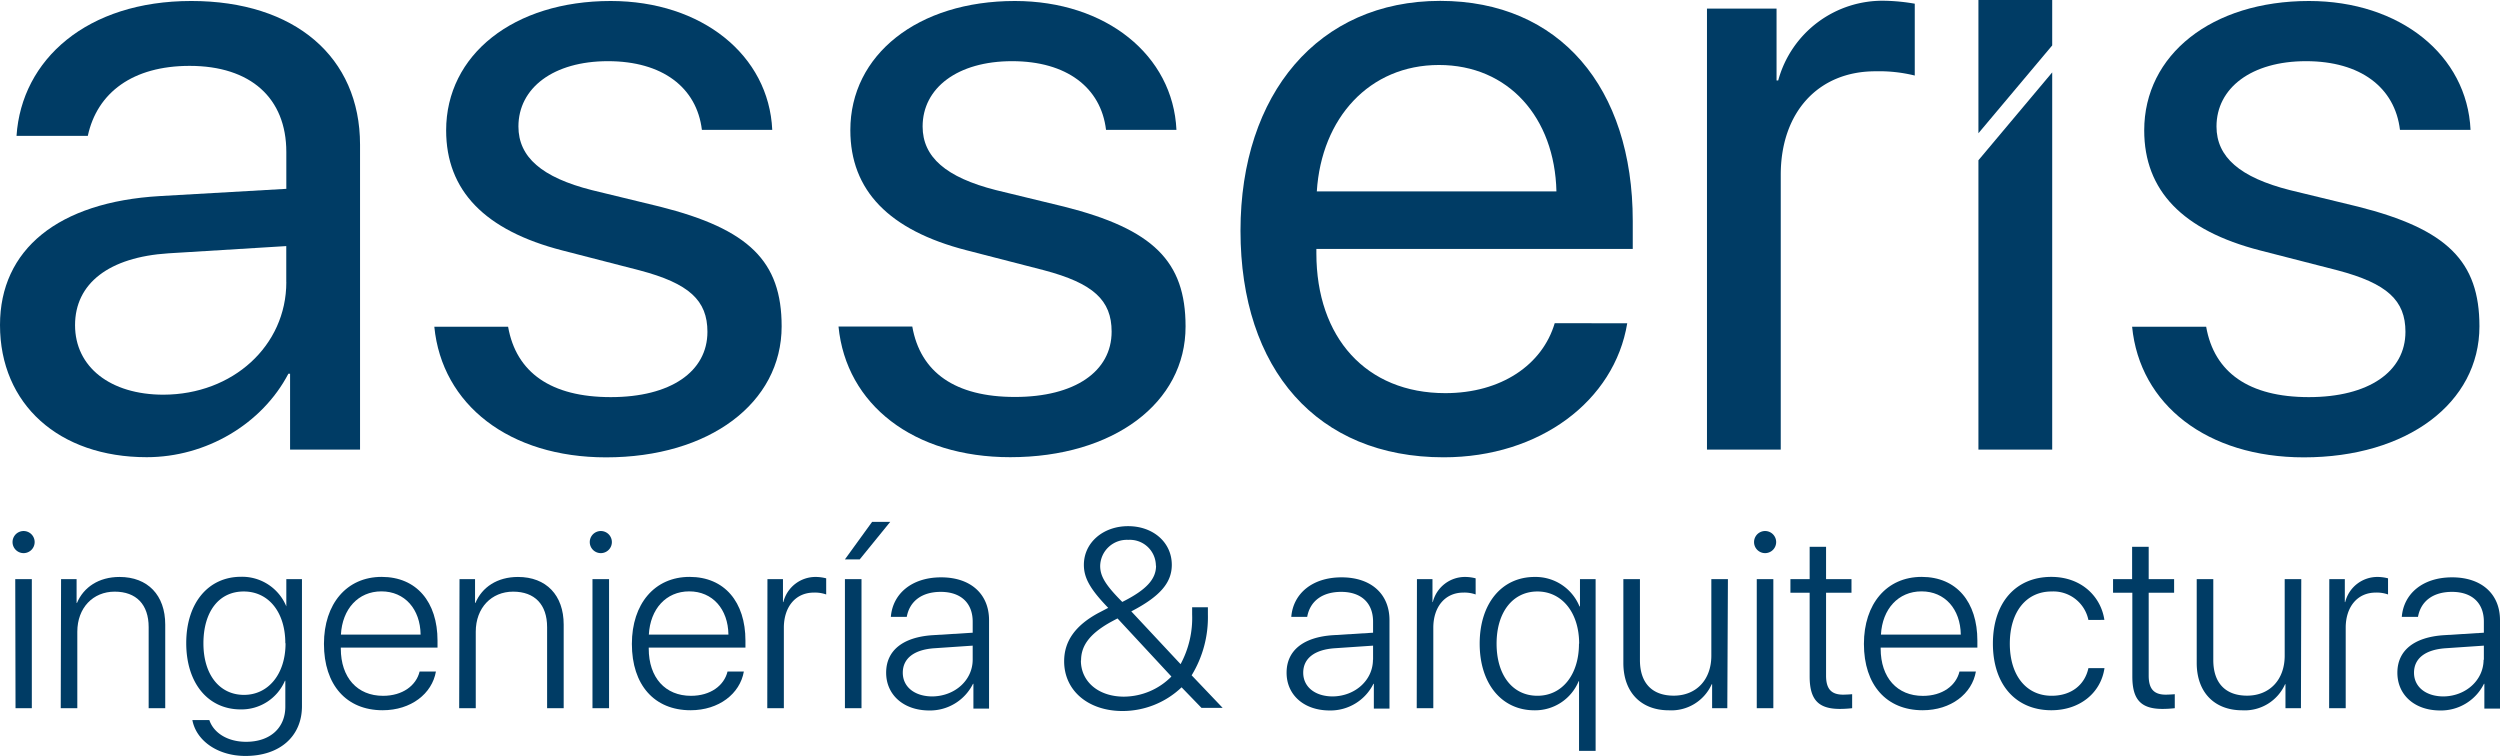
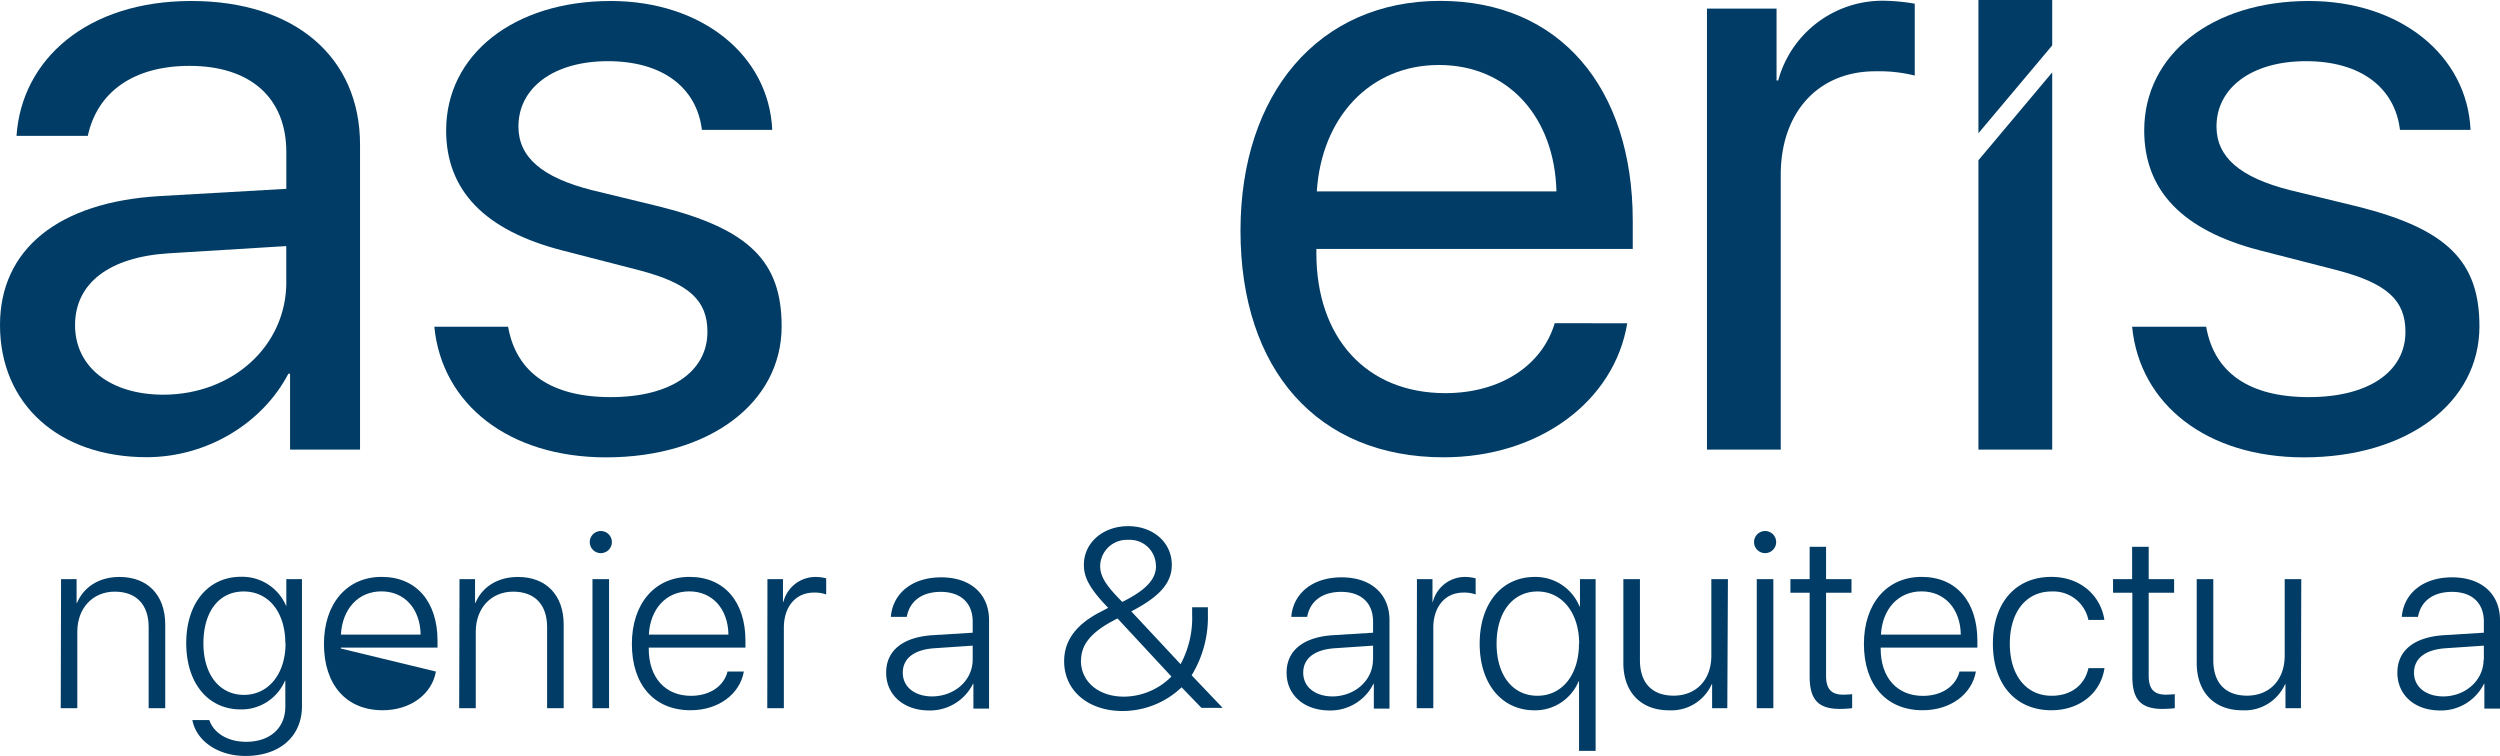
<svg xmlns="http://www.w3.org/2000/svg" id="Capa_1" data-name="Capa 1" viewBox="0 0 452.38 136.79">
  <defs>
    <style>.cls-1{fill:#003c65;}</style>
  </defs>
  <title>LOGO ASSERIS VECTORIAL</title>
-   <path class="cls-1" d="M68.46,438.36a2,2,0,1,1,2,2A2,2,0,0,1,68.46,438.36Zm.49,6.7h3v23.36H69Z" transform="translate(-66.19 -340.27)" />
  <path class="cls-1" d="M77.24,445.06h2.81v4.31h.07c1.19-2.83,3.93-4.7,7.7-4.7,5.12,0,8.27,3.31,8.27,8.61v15.14h-3V453.75c0-4.09-2.24-6.42-6.15-6.42s-6.76,2.92-6.76,7.25v13.84h-3Z" transform="translate(-66.19 -340.27)" />
  <path class="cls-1" d="M101,470.57h3.07c.77,2.29,3.26,3.93,6.65,3.93,4.38,0,7.1-2.54,7.1-6.35v-4.7h-.07a8.55,8.55,0,0,1-8,5.19c-5.91,0-9.86-4.74-9.86-12s4-12,9.92-12A8.64,8.64,0,0,1,118,450H118v-4.94h2.83v23c0,5.44-4,9-10.22,9C105.53,477.06,101.69,474.26,101,470.57Zm16.82-13.9c0-5.59-3-9.37-7.53-9.37S103,451,103,456.69s2.94,9.32,7.34,9.32S117.86,462.26,117.86,456.67Z" transform="translate(-66.19 -340.27)" />
-   <path class="cls-1" d="M145.07,461.79c-.7,4-4.5,7-9.64,7-6.56,0-10.62-4.58-10.62-12,0-7.25,4.11-12.13,10.44-12.13s10.11,4.56,10.11,11.53v1.26h-17.5v.17c0,5.28,3,8.56,7.64,8.56,3.52,0,6-1.84,6.62-4.4Zm-17.19-6.69H142.3c-.06-4.61-2.87-7.82-7.09-7.82S128.13,450.49,127.88,455.1Z" transform="translate(-66.19 -340.27)" />
+   <path class="cls-1" d="M145.07,461.79c-.7,4-4.5,7-9.64,7-6.56,0-10.62-4.58-10.62-12,0-7.25,4.11-12.13,10.44-12.13s10.11,4.56,10.11,11.53v1.26h-17.5v.17Zm-17.19-6.69H142.3c-.06-4.61-2.87-7.82-7.09-7.82S128.13,450.49,127.88,455.1Z" transform="translate(-66.19 -340.27)" />
  <path class="cls-1" d="M149.34,445.06h2.81v4.31h.07c1.19-2.83,3.93-4.7,7.7-4.7,5.12,0,8.27,3.31,8.27,8.61v15.14h-3V453.75c0-4.09-2.24-6.42-6.15-6.42s-6.76,2.92-6.76,7.25v13.84h-3Z" transform="translate(-66.19 -340.27)" />
  <path class="cls-1" d="M172.91,438.36a2,2,0,1,1,2,2A2,2,0,0,1,172.91,438.36Zm.49,6.7h3v23.36h-3Z" transform="translate(-66.19 -340.27)" />
  <path class="cls-1" d="M200.79,461.79c-.7,4-4.5,7-9.64,7-6.56,0-10.62-4.58-10.62-12,0-7.25,4.11-12.13,10.44-12.13s10.11,4.56,10.11,11.53v1.26h-17.5v.17c0,5.28,3,8.56,7.64,8.56,3.52,0,6-1.84,6.62-4.4ZM183.6,455.1H198c-.06-4.61-2.87-7.82-7.09-7.82S183.85,450.49,183.6,455.1Z" transform="translate(-66.19 -340.27)" />
  <path class="cls-1" d="M205.06,445.06h2.81v4.15h.07a6,6,0,0,1,5.9-4.54,7.72,7.72,0,0,1,1.85.25v2.92a6.07,6.07,0,0,0-2.23-.34c-3.32,0-5.43,2.59-5.43,6.36v14.56h-3Z" transform="translate(-66.19 -340.27)" />
-   <path class="cls-1" d="M219.08,445.06h3v23.36h-3Zm0-3.57L224,434.7h3.28l-5.52,6.79Z" transform="translate(-66.19 -340.27)" />
  <path class="cls-1" d="M226.54,462c0-4,3-6.43,8.38-6.79l7.28-.45v-2c0-3.37-2.14-5.39-5.78-5.39-3.43,0-5.63,1.69-6.15,4.52h-2.88c.34-4.18,3.78-7.15,9.1-7.15s8.67,3,8.67,7.75v16h-2.83V464h-.07a8.69,8.69,0,0,1-8,4.83C229.69,468.8,226.54,466,226.54,462Zm15.66-2.32v-2.58l-6.92.47c-3.69.25-5.73,1.84-5.73,4.43s2.18,4.29,5.35,4.29C239,466.24,242.2,463.34,242.2,459.63Z" transform="translate(-66.19 -340.27)" />
  <path class="cls-1" d="M280,464.64a15.5,15.5,0,0,1-10.67,4.29c-6.24,0-10.58-3.7-10.58-9,0-3.62,2-6.49,6.27-8.78.47-.23,1.57-.83,1.71-.88-3.26-3.37-4.41-5.41-4.41-7.79,0-4,3.46-7,8-7s7.91,2.94,7.91,7c0,3.21-2.09,5.7-7.33,8.42l8.92,9.55a17.61,17.61,0,0,0,2.09-9v-1.3h2.85v1.32a20.15,20.15,0,0,1-2.94,11l5.61,5.89H283.6Zm-18.22-4.85c0,3.8,3.15,6.54,7.8,6.54a12.19,12.19,0,0,0,8.58-3.64l-9.75-10.51c-.2.09-1.48.78-1.62.87C263.27,455.1,261.81,457.19,261.81,459.79Zm13.57-17.16a4.71,4.71,0,0,0-5-4.67,4.82,4.82,0,0,0-5.08,4.72c0,1.88,1,3.5,4,6.51C273.65,447,275.38,445.06,275.38,442.63Z" transform="translate(-66.19 -340.27)" />
  <path class="cls-1" d="M299,462c0-4,3-6.43,8.37-6.79l7.28-.45v-2c0-3.37-2.13-5.39-5.77-5.39-3.44,0-5.64,1.69-6.15,4.52h-2.88c.34-4.18,3.77-7.15,9.1-7.15s8.67,3,8.67,7.75v16h-2.83V464h-.07a8.69,8.69,0,0,1-8,4.83C302.12,468.8,299,466,299,462Zm15.65-2.32v-2.58l-6.92.47c-3.68.25-5.72,1.84-5.72,4.43s2.18,4.29,5.34,4.29C311.42,466.24,314.63,463.34,314.63,459.63Z" transform="translate(-66.19 -340.27)" />
  <path class="cls-1" d="M322.59,445.06h2.81v4.15h.06a6,6,0,0,1,5.91-4.54,7.63,7.63,0,0,1,1.84.25v2.92a6,6,0,0,0-2.22-.34c-3.32,0-5.44,2.59-5.44,6.36v14.56h-3Z" transform="translate(-66.19 -340.27)" />
  <path class="cls-1" d="M352,450h.09v-4.94h2.83v31.08h-3v-12.6h-.07a8.52,8.52,0,0,1-8,5.26c-5.91,0-9.91-4.79-9.91-12.06s4-12.07,9.95-12.07A8.58,8.58,0,0,1,352,450Zm-.06,6.74c0-5.64-3.13-9.44-7.55-9.44S337,451,337,456.74s2.92,9.43,7.39,9.43S351.91,462.37,351.91,456.74Z" transform="translate(-66.19 -340.27)" />
  <path class="cls-1" d="M378.75,468.42H376v-4.34h-.07a8,8,0,0,1-7.75,4.72c-5.08,0-8.24-3.3-8.24-8.56V445.06h3v14.66c0,4.14,2.2,6.43,6.11,6.43,4.07,0,6.81-2.86,6.81-7.23V445.06h3Z" transform="translate(-66.19 -340.27)" />
  <path class="cls-1" d="M383.59,438.36a2,2,0,1,1,2,2A2,2,0,0,1,383.59,438.36Zm.49,6.7h3v23.36h-3Z" transform="translate(-66.19 -340.27)" />
  <path class="cls-1" d="M396.62,439.22v5.84h4.6v2.47h-4.6v15c0,2.4.94,3.44,3.1,3.44.31,0,1.44-.05,1.62-.09v2.54a20.71,20.71,0,0,1-2.21.13c-3.9,0-5.48-1.66-5.48-5.88V447.53h-3.48v-2.47h3.48v-5.84Z" transform="translate(-66.19 -340.27)" />
  <path class="cls-1" d="M423.73,461.79c-.69,4-4.49,7-9.63,7-6.56,0-10.63-4.58-10.63-12,0-7.25,4.11-12.13,10.45-12.13S424,449.23,424,456.2v1.26h-17.5v.17c0,5.28,3,8.56,7.64,8.56,3.52,0,6-1.84,6.62-4.4Zm-17.18-6.69H421c-.07-4.61-2.87-7.82-7.1-7.82S406.8,450.49,406.55,455.1Z" transform="translate(-66.19 -340.27)" />
  <path class="cls-1" d="M444.09,452.45a6.47,6.47,0,0,0-6.67-5.15c-4.56,0-7.55,3.66-7.55,9.44s3,9.43,7.57,9.43c3.53,0,6-1.95,6.65-5H447c-.65,4.47-4.45,7.62-9.61,7.62-6.38,0-10.58-4.58-10.58-12.06s4.2-12.07,10.56-12.07c5.5,0,9,3.6,9.61,7.78Z" transform="translate(-66.19 -340.27)" />
  <path class="cls-1" d="M455,439.22v5.84h4.6v2.47H455v15c0,2.4.94,3.44,3.1,3.44.31,0,1.44-.05,1.62-.09v2.54a20.67,20.67,0,0,1-2.2.13c-3.91,0-5.48-1.66-5.48-5.88V447.53h-3.49v-2.47H452v-5.84Z" transform="translate(-66.19 -340.27)" />
  <path class="cls-1" d="M482.55,468.42h-2.8v-4.34h-.07a8,8,0,0,1-7.75,4.72c-5.08,0-8.24-3.3-8.24-8.56V445.06h3v14.66c0,4.14,2.21,6.43,6.11,6.43,4.07,0,6.81-2.86,6.81-7.23V445.06h3Z" transform="translate(-66.19 -340.27)" />
-   <path class="cls-1" d="M487.68,445.06h2.81v4.15h.07a6,6,0,0,1,5.9-4.54,7.72,7.72,0,0,1,1.85.25v2.92a6.07,6.07,0,0,0-2.23-.34c-3.32,0-5.43,2.59-5.43,6.36v14.56h-3Z" transform="translate(-66.19 -340.27)" />
  <path class="cls-1" d="M500,462c0-4,3-6.43,8.38-6.79l7.27-.45v-2c0-3.37-2.13-5.39-5.77-5.39-3.43,0-5.64,1.69-6.15,4.52H500.8c.34-4.18,3.78-7.15,9.1-7.15s8.67,3,8.67,7.75v16h-2.83V464h-.07a8.69,8.69,0,0,1-8,4.83C503.09,468.8,500,466,500,462Zm15.65-2.32v-2.58l-6.91.47c-3.69.25-5.73,1.84-5.73,4.43s2.18,4.29,5.34,4.29C512.39,466.24,515.6,463.34,515.6,459.63Z" transform="translate(-66.19 -340.27)" />
  <path class="cls-1" d="M66.19,399.08c0-13.66,10.51-22.26,28.93-23.33L118,374.44v-6.67c0-9.75-6.45-15.58-17.5-15.58-10.28,0-16.73,4.83-18.42,12.66H69.18c.92-13.81,12.74-24.4,31.62-24.4,18.72,0,30.54,10.13,30.54,26v55.18H118.68V407.9h-.31C113.61,417,103.49,423,92.74,423,76.86,423,66.19,413.43,66.19,399.08Zm51.8-7.76V384.8l-21.33,1.31c-10.75.69-16.89,5.44-16.89,13s6.37,12.58,16,12.58C108.32,411.66,118,402.84,118,391.32Z" transform="translate(-66.19 -340.27)" />
  <path class="cls-1" d="M176.7,340.45c16.5,0,28.62,9.82,29.23,23.32H193.2c-.93-7.67-7.14-12.43-17-12.43S160,356.18,160,363.16c0,5.53,4.22,9.21,13.28,11.51l12.35,3c16.12,4.07,22,9.9,22,21.65,0,13.89-13.12,23.71-31.77,23.71-17.5,0-29.7-9.52-31.08-23.64h13.35c1.46,8.29,7.76,12.74,18.58,12.74s17.49-4.6,17.49-11.82c0-5.68-3.3-8.75-12.28-11.12l-14-3.61c-14-3.61-21-10.82-21-21.72C146.92,350.19,159.12,340.45,176.7,340.45Z" transform="translate(-66.19 -340.27)" />
-   <path class="cls-1" d="M249.83,340.45c16.5,0,28.62,9.82,29.24,23.32H266.33c-.92-7.67-7.14-12.43-17-12.43s-16.19,4.84-16.19,11.82c0,5.53,4.22,9.21,13.27,11.51l12.36,3c16.11,4.07,21.95,9.9,21.95,21.65C280.76,413.2,267.63,423,249,423c-17.5,0-29.7-9.52-31.08-23.64h13.35c1.46,8.29,7.75,12.74,18.57,12.74s17.5-4.6,17.5-11.82c0-5.68-3.3-8.75-12.28-11.12l-14-3.61c-14-3.61-21-10.82-21-21.72C220.05,350.19,232.26,340.45,249.83,340.45Z" transform="translate(-66.19 -340.27)" />
  <path class="cls-1" d="M360.64,398.77c-2.3,14-15.8,24.25-33.22,24.25-22.87,0-36.76-15.89-36.76-41,0-24.79,14.12-41.59,36.14-41.59,21.57,0,34.84,15.65,34.84,39.82v5.07H304.39v.77c0,15.27,9,25.32,23.33,25.32,10.13,0,17.58-5.14,19.8-12.66ZM304.47,374.9h43.36c-.31-13.35-8.67-22.87-21.26-22.87S305.31,361.63,304.47,374.9Z" transform="translate(-66.19 -340.27)" />
  <path class="cls-1" d="M375.07,341.83h12.59v13h.3a19.55,19.55,0,0,1,19.34-14.42,34.83,34.83,0,0,1,5.37.53v13a26.94,26.94,0,0,0-7.13-.77c-10.36,0-17.12,7.45-17.12,18.73v49.73H375.07Z" transform="translate(-66.19 -340.27)" />
  <path class="cls-1" d="M484,340.45c16.5,0,28.62,9.82,29.24,23.32H500.47c-.92-7.67-7.14-12.43-17-12.43s-16.2,4.84-16.2,11.82c0,5.53,4.23,9.21,13.28,11.51l12.36,3c16.11,4.07,21.94,9.9,21.94,21.65,0,13.89-13.12,23.71-31.77,23.71-17.49,0-29.7-9.52-31.08-23.64H465.4c1.45,8.29,7.75,12.74,18.57,12.74s17.49-4.6,17.49-11.82c0-5.68-3.3-8.75-12.27-11.12l-14.05-3.61c-14-3.61-20.95-10.82-20.95-21.72C454.19,350.19,466.39,340.45,484,340.45Z" transform="translate(-66.19 -340.27)" />
  <polygon class="cls-1" points="371.35 8.22 371.35 0 358 0 358 24.11 371.35 8.22" />
  <polygon class="cls-1" points="358 29 358 81.36 371.35 81.36 371.35 13.1 358 29" />
</svg>